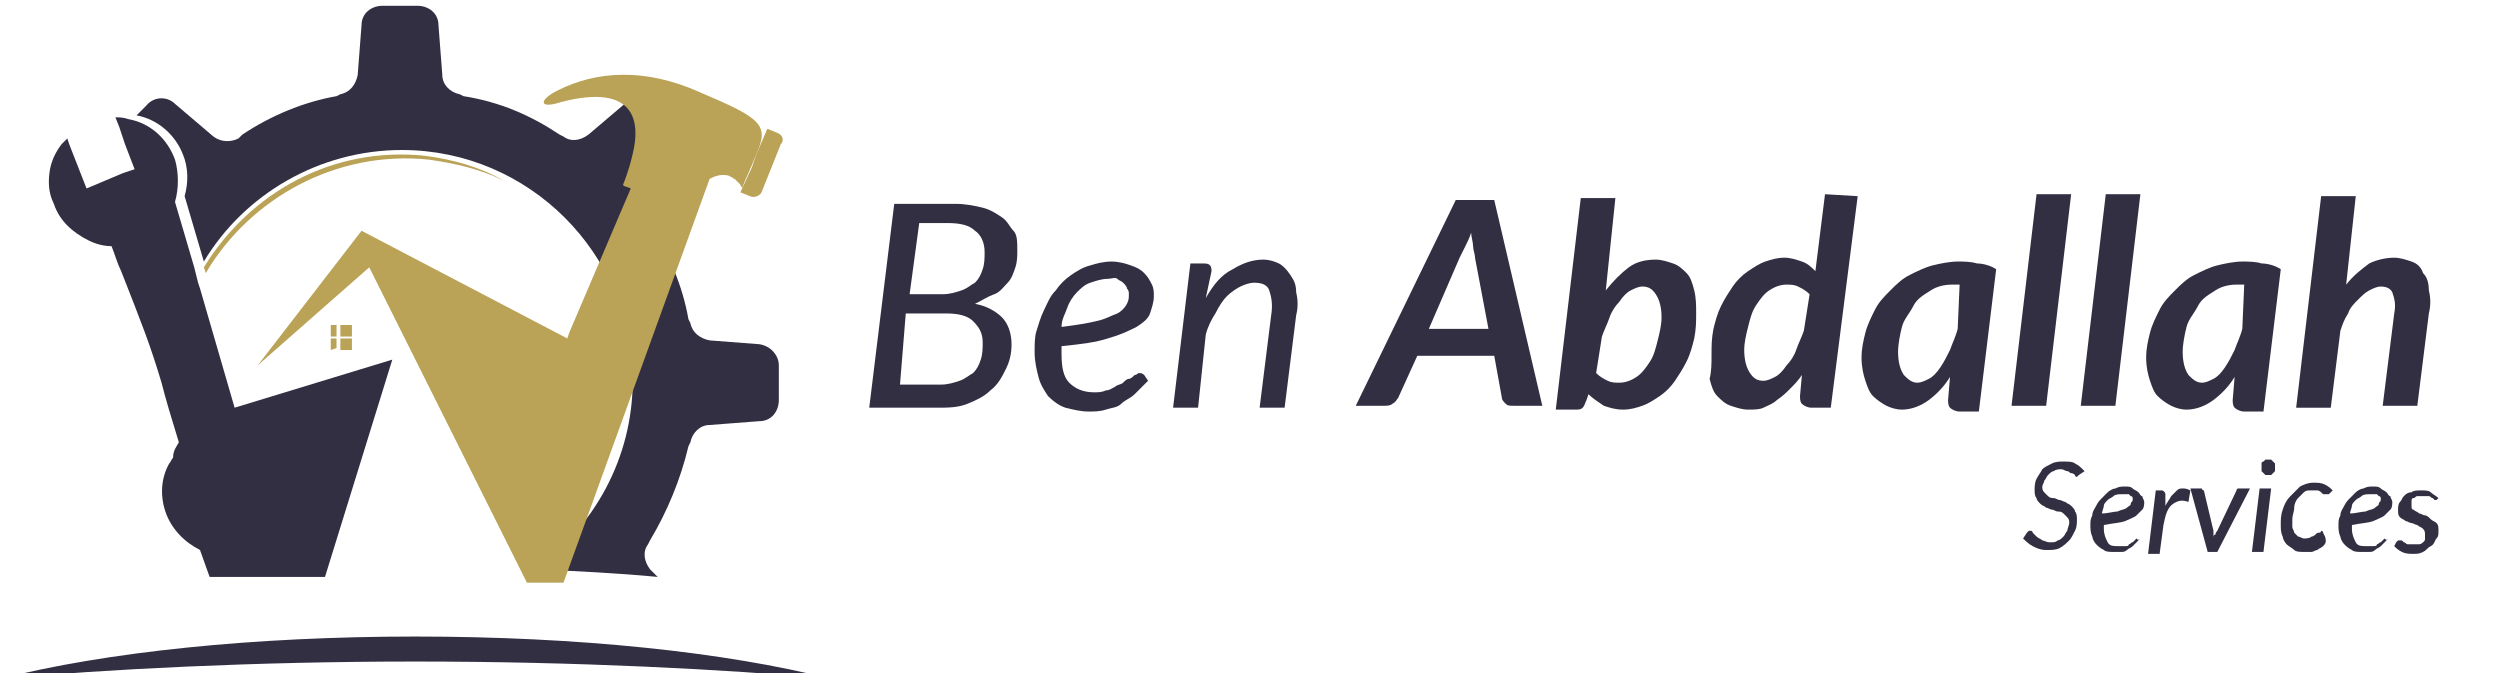
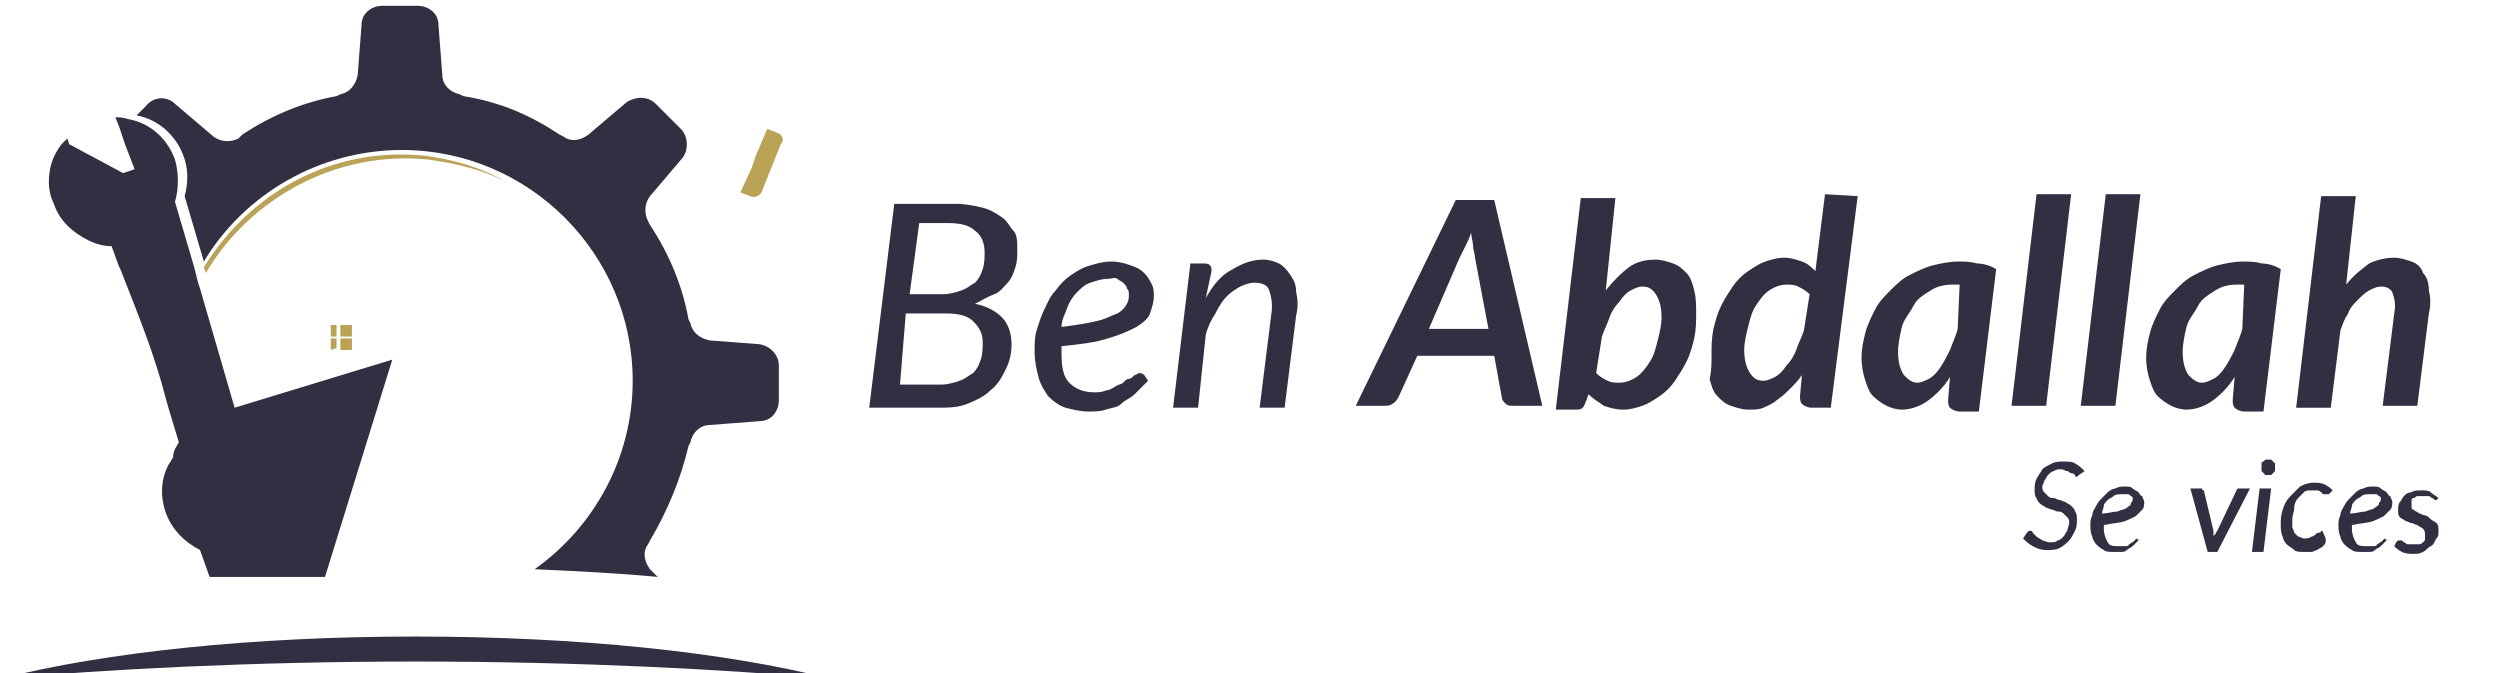
<svg xmlns="http://www.w3.org/2000/svg" version="1.1" id="Calque_1" x="0px" y="0px" viewBox="0 0 130 35" style="enable-background:new 0 0 130 35;" xml:space="preserve">
  <style type="text/css">
	.st0{fill:#322F43;}
	.st1{fill:#BAA256;}
	.st2{fill-rule:evenodd;clip-rule:evenodd;fill:#BAA256;}
	.st3{fill-rule:evenodd;clip-rule:evenodd;fill:#322F43;}
</style>
  <path class="st0" d="M43.2,35.3c-5.5-1.4-13.2-2.2-21.6-2.2S5.5,33.9,0,35.3c5.5-0.5,13.2-0.9,21.6-0.9S37.7,34.8,43.2,35.3z" />
  <path class="st1" d="M26.2,9.4c-1.2-0.6-2.5-0.9-3.9-1.1c-4.8-0.5-9.3,2-11.6,5.9l-0.1-0.3C13,10,17.3,7.6,22.1,8.1  C23.6,8.3,25,8.7,26.2,9.4z" />
  <path class="st0" d="M40.5,19v1.8c0,0.6-0.4,1.1-1,1.1l-2.6,0.2c-0.5,0-0.9,0.4-1,0.9l-0.1,0.2c-0.4,1.7-1.1,3.4-2,4.9l-0.1,0.2  c-0.3,0.4-0.2,0.9,0.1,1.3l0.4,0.4c-2.1-0.2-4.2-0.3-6.4-0.4c3.1-2.2,5.1-5.8,5.1-9.8c0-6.6-5.4-12-12-12c-4.3,0-8.2,2.3-10.3,5.8  l-1-3.4C9.8,9.5,9.8,8.7,9.5,8C9.1,7,8.2,6.2,7.1,6l0.5-0.5C8,5,8.7,5,9.1,5.4l2,1.7c0.4,0.3,0.9,0.3,1.3,0.1L12.6,7  c1.5-1,3.2-1.7,4.9-2l0.2-0.1c0.5-0.1,0.8-0.5,0.9-1l0.2-2.6c0-0.6,0.5-1,1.1-1h1.8c0.6,0,1.1,0.4,1.1,1L23,3.9c0,0.5,0.4,0.9,0.9,1  L24.1,5c1.9,0.3,3.5,1,5,2l0.2,0.1c0.4,0.3,0.9,0.2,1.3-0.1l2-1.7C33.1,5,33.7,5,34.1,5.4l1.3,1.3c0.4,0.4,0.4,1.1,0.1,1.5l-1.7,2  c-0.3,0.4-0.3,0.9-0.1,1.3l0.1,0.2c1,1.5,1.7,3.2,2,4.9l0.1,0.2c0.1,0.5,0.5,0.8,1,0.9l2.6,0.2C40.1,18,40.5,18.5,40.5,19z" />
  <rect x="17.7" y="16.9" class="st1" width="0.6" height="0.6" />
  <polygon class="st1" points="17.2,17.5 17.5,17.5 17.5,16.9 17.2,16.9 " />
  <rect x="17.7" y="17.6" class="st1" width="0.6" height="0.6" />
  <polygon class="st1" points="17.2,18.2 17.5,18.1 17.5,17.6 17.2,17.6 " />
  <g>
-     <path class="st1" d="M39.3,8.1c-0.1,0.2-0.2,0.5-0.3,0.7c-0.1,0.3-0.3,0.6-0.4,1c0-0.1-0.1-0.1-0.1-0.2l-0.1-0.1l-0.1-0.1   c0,0,0,0-0.1-0.1c-0.1,0-0.1-0.1-0.2-0.1c-0.1-0.1-0.3-0.1-0.4-0.1c-0.3,0-0.5,0.1-0.7,0.2l-7.6,21h-1.9l-8.2-16.4L13.4,19l5.4-7   l10.7,5.6l0,0l0.1-0.3l3.2-7.5c-0.2-0.1-0.4-0.1-0.4-0.2c0,0,0.3-0.7,0.5-1.6c0.4-1.6,0.2-3.7-3.7-2.7C28,5.7,28,5.2,29,4.7   c2-1,4.5-1.2,7.4,0.1C39.7,6.2,40,6.5,39.3,8.1z" />
    <path class="st2" d="M40.4,6.9l-0.5-0.2l-0.6,1.4l-0.2,0.6L38.5,10l0.5,0.2c0.2,0.1,0.5,0,0.6-0.2l1-2.5C40.8,7.3,40.7,7,40.4,6.9z    M29.5,17.6L29.5,17.6l0.1-0.3L29.5,17.6z" />
  </g>
  <g>
-     <path class="st3" d="M20.4,18.7L16.9,30h-6l-0.5-1.4c-0.8-0.4-1.5-1.1-1.8-2s-0.2-1.8,0.2-2.5C8.9,24,8.9,23.9,9,23.8   c0-0.4,0.2-0.6,0.3-0.8c-0.4-1.3-0.7-2.3-0.9-3.1c-0.6-2-1-3-2.1-5.8c-0.2-0.4-0.3-0.8-0.5-1.3c-0.4,0-0.8-0.1-1.2-0.3   c-0.8-0.4-1.5-1-1.8-1.9C2.5,10,2.5,9.4,2.6,8.8c0.1-0.5,0.3-0.9,0.6-1.3c0.1-0.1,0.2-0.2,0.3-0.3l0.1,0.3l0.9,2.3L6.4,9L7,8.8   L6.5,7.5L6.2,6.6L6,6.1c0.2,0,0.4,0,0.7,0.1c1.1,0.2,2,1,2.4,2.1c0.2,0.7,0.2,1.5,0,2.2l1,3.4l0.2,0.8l0.1,0.3l1.8,6.2L20.4,18.7z" />
+     <path class="st3" d="M20.4,18.7L16.9,30h-6l-0.5-1.4c-0.8-0.4-1.5-1.1-1.8-2s-0.2-1.8,0.2-2.5C8.9,24,8.9,23.9,9,23.8   c0-0.4,0.2-0.6,0.3-0.8c-0.4-1.3-0.7-2.3-0.9-3.1c-0.6-2-1-3-2.1-5.8c-0.2-0.4-0.3-0.8-0.5-1.3c-0.4,0-0.8-0.1-1.2-0.3   c-0.8-0.4-1.5-1-1.8-1.9C2.5,10,2.5,9.4,2.6,8.8c0.1-0.5,0.3-0.9,0.6-1.3c0.1-0.1,0.2-0.2,0.3-0.3l0.1,0.3L6.4,9L7,8.8   L6.5,7.5L6.2,6.6L6,6.1c0.2,0,0.4,0,0.7,0.1c1.1,0.2,2,1,2.4,2.1c0.2,0.7,0.2,1.5,0,2.2l1,3.4l0.2,0.8l0.1,0.3l1.8,6.2L20.4,18.7z" />
  </g>
  <g>
    <path class="st0" d="M49.7,10.6c0.5,0,1,0.1,1.4,0.2c0.4,0.1,0.7,0.3,1,0.5s0.4,0.5,0.6,0.7s0.2,0.6,0.2,1c0,0.3,0,0.6-0.1,0.9   s-0.2,0.6-0.4,0.8s-0.4,0.5-0.7,0.6s-0.6,0.3-1,0.5c0.6,0.1,1.1,0.4,1.4,0.7s0.5,0.8,0.5,1.4c0,0.5-0.1,0.9-0.3,1.3   s-0.4,0.8-0.8,1.1c-0.3,0.3-0.7,0.5-1.2,0.7s-1,0.2-1.6,0.2h-3.5l1.3-10.6H49.7z M48.9,20c0.4,0,0.7-0.1,1-0.2s0.5-0.3,0.7-0.4   c0.2-0.2,0.3-0.4,0.4-0.7c0.1-0.3,0.1-0.6,0.1-0.9c0-0.5-0.2-0.8-0.5-1.1c-0.3-0.3-0.8-0.4-1.4-0.4h-2.1L46.8,20H48.9z M47.8,11.6   l-0.5,3.7H49c0.4,0,0.7-0.1,1-0.2c0.3-0.1,0.5-0.3,0.7-0.4c0.2-0.2,0.3-0.4,0.4-0.7c0.1-0.3,0.1-0.6,0.1-0.9c0-0.5-0.2-0.9-0.5-1.1   c-0.3-0.3-0.8-0.4-1.4-0.4C49.3,11.6,47.8,11.6,47.8,11.6z" />
    <path class="st0" d="M59.7,19.8c-0.3,0.3-0.5,0.5-0.7,0.7s-0.5,0.3-0.7,0.5s-0.5,0.2-0.8,0.3s-0.6,0.1-0.9,0.1   c-0.4,0-0.8-0.1-1.2-0.2c-0.3-0.1-0.6-0.3-0.9-0.6c-0.2-0.3-0.4-0.6-0.5-1s-0.2-0.8-0.2-1.3c0-0.4,0-0.8,0.1-1.1s0.2-0.7,0.4-1.1   s0.3-0.7,0.6-1c0.2-0.3,0.5-0.6,0.8-0.8s0.6-0.4,1-0.5c0.3-0.1,0.7-0.2,1.1-0.2c0.4,0,0.7,0.1,1,0.2c0.3,0.1,0.5,0.2,0.7,0.4   s0.3,0.4,0.4,0.6C60,15,60,15.2,60,15.4c0,0.3-0.1,0.6-0.2,0.9c-0.1,0.3-0.4,0.5-0.7,0.7c-0.4,0.2-0.8,0.4-1.5,0.6   c-0.6,0.2-1.4,0.3-2.4,0.4c0,0.1,0,0.1,0,0.2s0,0.1,0,0.2c0,0.7,0.1,1.2,0.4,1.5s0.7,0.5,1.3,0.5c0.2,0,0.4,0,0.6-0.1   c0.2,0,0.3-0.1,0.5-0.2c0.1-0.1,0.3-0.1,0.4-0.2c0.1-0.1,0.2-0.2,0.3-0.2s0.2-0.1,0.3-0.2c0.1,0,0.2-0.1,0.2-0.1   c0.1,0,0.2,0,0.3,0.1L59.7,19.8z M57.6,14.5c-0.3,0-0.6,0.1-0.9,0.2c-0.3,0.1-0.5,0.3-0.7,0.5s-0.4,0.5-0.5,0.8   c-0.1,0.3-0.3,0.6-0.3,1c0.8-0.1,1.4-0.2,1.8-0.3c0.5-0.1,0.8-0.3,1.1-0.4c0.2-0.1,0.4-0.3,0.5-0.5c0.1-0.2,0.1-0.3,0.1-0.5   c0-0.1,0-0.2-0.1-0.3c0-0.1-0.1-0.2-0.2-0.3c-0.1-0.1-0.2-0.1-0.3-0.2S57.8,14.5,57.6,14.5z" />
    <path class="st0" d="M62.7,15.5c0.4-0.7,0.8-1.2,1.4-1.5c0.5-0.3,1-0.5,1.6-0.5c0.3,0,0.6,0.1,0.8,0.2c0.2,0.1,0.4,0.3,0.6,0.6   s0.3,0.5,0.3,0.9c0.1,0.4,0.1,0.8,0,1.2l-0.6,4.8h-1.3l0.6-4.8c0.1-0.6,0-1-0.1-1.3s-0.4-0.4-0.8-0.4c-0.2,0-0.5,0.1-0.7,0.2   c-0.2,0.1-0.5,0.3-0.7,0.5s-0.4,0.5-0.6,0.9c-0.2,0.3-0.4,0.7-0.5,1.1l-0.4,3.8H61l0.9-7.5h0.7c0.3,0,0.4,0.1,0.4,0.4L62.7,15.5z" />
    <path class="st0" d="M80.2,21.1h-1.5c-0.2,0-0.3,0-0.4-0.1s-0.2-0.2-0.2-0.3l-0.4-2.2h-4l-1,2.2c-0.1,0.1-0.1,0.2-0.3,0.3   c-0.1,0.1-0.3,0.1-0.4,0.1h-1.5l5.2-10.7h2L80.2,21.1z M77.4,17.1l-0.7-3.7c0-0.2-0.1-0.4-0.1-0.6c0-0.2-0.1-0.5-0.1-0.7   c-0.1,0.3-0.2,0.5-0.3,0.7c-0.1,0.2-0.2,0.4-0.3,0.6l-1.6,3.7H77.4z" />
    <path class="st0" d="M83.5,15.1c0.4-0.5,0.8-0.9,1.2-1.2c0.4-0.3,0.9-0.4,1.4-0.4c0.3,0,0.6,0.1,0.9,0.2c0.3,0.1,0.5,0.3,0.7,0.5   s0.3,0.5,0.4,0.9s0.1,0.8,0.1,1.2c0,0.4,0,0.8-0.1,1.3c-0.1,0.4-0.2,0.8-0.4,1.2c-0.2,0.4-0.4,0.7-0.6,1s-0.5,0.6-0.8,0.8   s-0.6,0.4-0.9,0.5s-0.6,0.2-1,0.2s-0.7-0.1-1-0.2c-0.3-0.2-0.6-0.4-0.8-0.6l-0.1,0.3c-0.1,0.2-0.1,0.3-0.2,0.4s-0.2,0.1-0.4,0.1h-1   l1.3-11H84L83.5,15.1z M83,19.4c0.2,0.2,0.4,0.3,0.6,0.4s0.4,0.1,0.6,0.1c0.3,0,0.6-0.1,0.9-0.3s0.5-0.5,0.7-0.8s0.3-0.7,0.4-1.1   s0.2-0.8,0.2-1.2c0-0.5-0.1-0.9-0.3-1.2c-0.2-0.3-0.4-0.4-0.7-0.4c-0.2,0-0.4,0.1-0.6,0.2c-0.2,0.1-0.4,0.3-0.6,0.6   c-0.2,0.2-0.4,0.5-0.5,0.8s-0.3,0.7-0.4,1L83,19.4z" />
    <path class="st0" d="M96.6,10.2l-1.4,11h-1c-0.2,0-0.4-0.1-0.5-0.2s-0.1-0.3-0.1-0.4l0.1-1.1c-0.2,0.3-0.4,0.5-0.6,0.7   s-0.4,0.4-0.7,0.6c-0.2,0.2-0.5,0.3-0.7,0.4s-0.5,0.1-0.8,0.1s-0.6-0.1-0.9-0.2s-0.5-0.3-0.7-0.5s-0.3-0.5-0.4-0.9   c0.1-0.4,0.1-0.8,0.1-1.3c0-0.4,0-0.8,0.1-1.3c0.1-0.4,0.2-0.8,0.4-1.2c0.2-0.4,0.4-0.7,0.6-1s0.5-0.6,0.8-0.8s0.6-0.4,0.9-0.5   s0.6-0.2,1-0.2c0.3,0,0.6,0.1,0.9,0.2c0.3,0.1,0.5,0.3,0.7,0.5l0.5-4L96.6,10.2L96.6,10.2z M94.1,15.3c-0.2-0.2-0.4-0.3-0.6-0.4   s-0.4-0.1-0.6-0.1c-0.3,0-0.6,0.1-0.9,0.3s-0.5,0.5-0.7,0.8S91,16.6,90.9,17s-0.2,0.8-0.2,1.2c0,0.5,0.1,0.9,0.3,1.2   s0.4,0.4,0.7,0.4c0.2,0,0.4-0.1,0.6-0.2s0.4-0.3,0.6-0.6c0.2-0.2,0.4-0.5,0.5-0.8s0.3-0.7,0.4-1L94.1,15.3z" />
    <path class="st0" d="M101.4,19.6c-0.3,0.5-0.7,0.9-1.1,1.2c-0.4,0.3-0.9,0.5-1.4,0.5c-0.3,0-0.6-0.1-0.8-0.2s-0.5-0.3-0.7-0.5   s-0.3-0.5-0.4-0.8s-0.2-0.7-0.2-1.2s0.1-0.9,0.2-1.3s0.3-0.8,0.5-1.2c0.2-0.4,0.5-0.7,0.8-1s0.6-0.6,1-0.8s0.8-0.4,1.2-0.5   c0.4-0.1,0.9-0.2,1.3-0.2c0.3,0,0.7,0,1,0.1c0.3,0,0.7,0.1,1,0.3l-0.9,7.4h-1c-0.2,0-0.4-0.1-0.5-0.2s-0.1-0.3-0.1-0.4L101.4,19.6z    M101.9,14.8c-0.1,0-0.1,0-0.2,0s-0.1,0-0.2,0c-0.4,0-0.8,0.1-1.1,0.3c-0.3,0.2-0.7,0.4-0.9,0.8S99,16.6,98.9,17s-0.2,0.9-0.2,1.3   c0,0.5,0.1,0.9,0.3,1.2c0.2,0.2,0.4,0.4,0.7,0.4c0.2,0,0.4-0.1,0.6-0.2s0.4-0.3,0.6-0.6s0.3-0.5,0.5-0.9c0.1-0.3,0.3-0.7,0.4-1.1   L101.9,14.8z" />
    <path class="st0" d="M104.6,21.1l1.3-11h1.8l-1.3,11H104.6z" />
    <path class="st0" d="M108.2,21.1l1.3-11h1.8l-1.3,11H108.2z" />
    <path class="st0" d="M116.2,19.6c-0.3,0.5-0.7,0.9-1.1,1.2c-0.4,0.3-0.9,0.5-1.4,0.5c-0.3,0-0.6-0.1-0.8-0.2s-0.5-0.3-0.7-0.5   s-0.3-0.5-0.4-0.8s-0.2-0.7-0.2-1.2s0.1-0.9,0.2-1.3s0.3-0.8,0.5-1.2c0.2-0.4,0.5-0.7,0.8-1s0.6-0.6,1-0.8s0.8-0.4,1.2-0.5   c0.4-0.1,0.9-0.2,1.3-0.2c0.3,0,0.7,0,1,0.1c0.3,0,0.7,0.1,1,0.3l-0.9,7.4h-1c-0.2,0-0.4-0.1-0.5-0.2s-0.1-0.3-0.1-0.4L116.2,19.6z    M116.7,14.8c-0.1,0-0.1,0-0.2,0s-0.1,0-0.2,0c-0.4,0-0.8,0.1-1.1,0.3c-0.3,0.2-0.7,0.4-0.9,0.8s-0.5,0.7-0.6,1.1s-0.2,0.9-0.2,1.3   c0,0.5,0.1,0.9,0.3,1.2c0.2,0.2,0.4,0.4,0.7,0.4c0.2,0,0.4-0.1,0.6-0.2s0.4-0.3,0.6-0.6s0.3-0.5,0.5-0.9c0.1-0.3,0.3-0.7,0.4-1.1   L116.7,14.8z" />
    <path class="st0" d="M122,14.8c0.4-0.5,0.8-0.8,1.2-1.1c0.4-0.2,0.9-0.3,1.3-0.3c0.3,0,0.6,0.1,0.9,0.2s0.5,0.3,0.6,0.6   c0.2,0.2,0.3,0.5,0.3,0.9c0.1,0.4,0.1,0.8,0,1.2l-0.6,4.8h-1.8l0.6-4.8c0.1-0.5,0-0.8-0.1-1.1c-0.1-0.2-0.3-0.3-0.6-0.3   c-0.2,0-0.4,0.1-0.6,0.2c-0.2,0.1-0.4,0.3-0.6,0.5s-0.4,0.4-0.5,0.7c-0.2,0.3-0.3,0.6-0.4,0.9l-0.5,4h-1.8l1.3-11h1.8L122,14.8z" />
  </g>
  <g>
    <path class="st0" d="M108.1,24.7C108.1,24.7,108.1,24.8,108.1,24.7c-0.1,0.1-0.1,0.1-0.1,0.1s-0.1,0-0.1-0.1c0,0-0.1-0.1-0.2-0.1   s-0.1-0.1-0.2-0.1s-0.2-0.1-0.3-0.1c-0.1,0-0.3,0-0.4,0.1c-0.1,0-0.2,0.1-0.3,0.2s-0.1,0.2-0.2,0.3c0,0.1-0.1,0.2-0.1,0.3   c0,0.1,0,0.2,0.1,0.3c0.1,0.1,0.1,0.1,0.2,0.2s0.2,0.1,0.3,0.1c0.1,0,0.2,0.1,0.3,0.1c0.1,0,0.2,0.1,0.3,0.1   c0.1,0.1,0.2,0.1,0.3,0.2c0.1,0.1,0.2,0.2,0.2,0.3c0.1,0.1,0.1,0.3,0.1,0.4c0,0.2,0,0.4-0.1,0.6s-0.2,0.4-0.3,0.5   c-0.1,0.1-0.3,0.3-0.5,0.4s-0.4,0.1-0.7,0.1c-0.3,0-0.5-0.1-0.7-0.2s-0.4-0.3-0.5-0.4l0.2-0.3c0,0,0,0,0.1-0.1h0.1   c0,0,0.1,0,0.1,0.1c0,0,0.1,0.1,0.2,0.2s0.2,0.1,0.3,0.2c0.1,0,0.2,0.1,0.4,0.1c0.2,0,0.3,0,0.4-0.1c0.1,0,0.2-0.1,0.3-0.2   s0.1-0.2,0.2-0.3c0-0.1,0.1-0.3,0.1-0.4s0-0.2-0.1-0.3c-0.1-0.1-0.1-0.1-0.2-0.2s-0.2-0.1-0.3-0.1c-0.1,0-0.2-0.1-0.3-0.1   s-0.2-0.1-0.3-0.1c-0.1-0.1-0.2-0.1-0.3-0.2c-0.1-0.1-0.2-0.2-0.2-0.3c-0.1-0.1-0.1-0.3-0.1-0.4c0-0.2,0-0.4,0.1-0.6   s0.2-0.3,0.3-0.5c0.1-0.1,0.3-0.2,0.5-0.3c0.2-0.1,0.4-0.1,0.6-0.1s0.5,0,0.6,0.1c0.2,0.1,0.3,0.2,0.5,0.4L108.1,24.7z" />
    <path class="st0" d="M111.2,28.1c-0.1,0.1-0.2,0.2-0.3,0.3c-0.1,0.1-0.2,0.1-0.3,0.2c-0.1,0.1-0.2,0.1-0.3,0.1c-0.1,0-0.3,0-0.4,0   c-0.2,0-0.4,0-0.5-0.1c-0.2-0.1-0.3-0.2-0.4-0.3c-0.1-0.1-0.2-0.3-0.2-0.4c-0.1-0.2-0.1-0.4-0.1-0.6s0-0.3,0.1-0.5   c0-0.2,0.1-0.3,0.2-0.5s0.2-0.3,0.3-0.4c0.1-0.1,0.2-0.2,0.3-0.3c0.1-0.1,0.3-0.2,0.4-0.2c0.2-0.1,0.3-0.1,0.5-0.1s0.3,0,0.4,0.1   s0.2,0.1,0.3,0.2s0.1,0.2,0.2,0.2c0,0.1,0.1,0.2,0.1,0.3c0,0.1,0,0.3-0.1,0.4s-0.2,0.2-0.3,0.3s-0.4,0.2-0.6,0.3   c-0.3,0.1-0.6,0.1-1.1,0.2c0,0,0,0,0,0.1c0,0,0,0,0,0.1c0,0.3,0.1,0.5,0.2,0.7s0.3,0.2,0.6,0.2c0.1,0,0.2,0,0.3,0   c0.1,0,0.2,0,0.2-0.1c0.1,0,0.1-0.1,0.2-0.1l0.1-0.1l0.1-0.1L111.2,28.1C111.2,28,111.3,28,111.2,28.1L111.2,28.1z M110.3,25.7   c-0.1,0-0.3,0-0.4,0.1s-0.2,0.1-0.3,0.2c-0.1,0.1-0.2,0.2-0.2,0.3s-0.1,0.3-0.1,0.4c0.3,0,0.6-0.1,0.8-0.1c0.2-0.1,0.4-0.1,0.5-0.2   s0.2-0.1,0.2-0.2s0.1-0.1,0.1-0.2v-0.1c0,0,0-0.1-0.1-0.1l-0.1-0.1C110.5,25.7,110.4,25.7,110.3,25.7z" />
-     <path class="st0" d="M112.6,26.3c0.1-0.2,0.2-0.3,0.3-0.5c0.1-0.1,0.2-0.2,0.3-0.3c0.1-0.1,0.2-0.1,0.3-0.1c0.1,0,0.2,0,0.4,0.1   l-0.1,0.6c-0.3-0.1-0.5-0.1-0.8,0.1s-0.4,0.6-0.5,1.1l-0.2,1.5h-0.6l0.4-3.3h0.3c0.1,0,0.2,0.1,0.2,0.2L112.6,26.3z" />
    <path class="st0" d="M117,25.4l-1.7,3.3h-0.5l-0.9-3.3h0.5h0.1c0,0,0,0.1,0.1,0.1l0.5,2.1c0,0.1,0,0.2,0,0.2c0,0.1,0,0.2,0,0.2   c0-0.1,0-0.2,0.1-0.2c0-0.1,0.1-0.2,0.1-0.2l1-2.1c0,0,0-0.1,0.1-0.1h0.1H117z" />
    <path class="st0" d="M118.1,25.4l-0.4,3.3h-0.6l0.4-3.3H118.1z M118.3,24.3c0,0.1,0,0.1,0,0.2l-0.1,0.1l-0.1,0.1c0,0-0.1,0-0.2,0   h-0.1l-0.1-0.1l-0.1-0.1c0,0,0-0.1,0-0.2s0-0.1,0-0.2s0.1-0.1,0.1-0.1l0.1-0.1h0.1c0.1,0,0.1,0,0.2,0l0.1,0.1l0.1,0.1   C118.3,24.2,118.3,24.3,118.3,24.3z" />
    <path class="st0" d="M120.8,28.4c-0.1,0.1-0.2,0.1-0.3,0.2c-0.1,0-0.2,0.1-0.3,0.1c-0.1,0-0.2,0-0.4,0c-0.2,0-0.4,0-0.5-0.1   s-0.3-0.2-0.4-0.3c-0.1-0.1-0.2-0.3-0.2-0.4c-0.1-0.2-0.1-0.4-0.1-0.6c0-0.3,0-0.5,0.1-0.8s0.2-0.5,0.4-0.7   c0.2-0.2,0.3-0.3,0.5-0.5c0.2-0.1,0.4-0.2,0.7-0.2c0.2,0,0.4,0,0.6,0.1s0.3,0.2,0.4,0.3l-0.2,0.2c0,0,0,0-0.1,0c0,0,0,0-0.1,0h-0.1   l-0.1-0.1c0,0-0.1-0.1-0.2-0.1s-0.2,0-0.3,0c-0.2,0-0.3,0-0.4,0.1s-0.2,0.2-0.3,0.3c-0.1,0.1-0.2,0.3-0.2,0.5s-0.1,0.4-0.1,0.6   c0,0.1,0,0.3,0,0.4s0.1,0.2,0.1,0.3c0.1,0.1,0.1,0.1,0.2,0.2c0.1,0,0.2,0.1,0.3,0.1c0.1,0,0.3,0,0.4-0.1c0.1,0,0.2-0.1,0.2-0.1   c0.1-0.1,0.1-0.1,0.2-0.1s0.1-0.1,0.1-0.1s0.1,0,0.1,0.1l0.1,0.2C121,28.2,120.9,28.3,120.8,28.4z" />
    <path class="st0" d="M124.1,28.1c-0.1,0.1-0.2,0.2-0.3,0.3c-0.1,0.1-0.2,0.1-0.3,0.2c-0.1,0.1-0.2,0.1-0.3,0.1c-0.1,0-0.3,0-0.4,0   c-0.2,0-0.4,0-0.5-0.1c-0.2-0.1-0.3-0.2-0.4-0.3c-0.1-0.1-0.2-0.3-0.2-0.4c-0.1-0.2-0.1-0.4-0.1-0.6s0-0.3,0.1-0.5   c0-0.2,0.1-0.3,0.2-0.5s0.2-0.3,0.3-0.4c0.1-0.1,0.2-0.2,0.3-0.3c0.1-0.1,0.3-0.2,0.4-0.2c0.2-0.1,0.3-0.1,0.5-0.1s0.3,0,0.4,0.1   s0.2,0.1,0.3,0.2s0.1,0.2,0.2,0.2c0,0.1,0.1,0.2,0.1,0.3c0,0.1,0,0.3-0.1,0.4s-0.2,0.2-0.3,0.3s-0.4,0.2-0.6,0.3   c-0.3,0.1-0.6,0.1-1.1,0.2c0,0,0,0,0,0.1c0,0,0,0,0,0.1c0,0.3,0.1,0.5,0.2,0.7s0.3,0.2,0.6,0.2c0.1,0,0.2,0,0.3,0   c0.1,0,0.2,0,0.2-0.1c0.1,0,0.1-0.1,0.2-0.1l0.1-0.1L124,28L124.1,28.1C124.1,28,124.2,28,124.1,28.1L124.1,28.1z M123.2,25.7   c-0.1,0-0.3,0-0.4,0.1s-0.2,0.1-0.3,0.2c-0.1,0.1-0.2,0.2-0.2,0.3s-0.1,0.3-0.1,0.4c0.3,0,0.6-0.1,0.8-0.1c0.2-0.1,0.4-0.1,0.5-0.2   s0.2-0.1,0.2-0.2s0.1-0.1,0.1-0.2v-0.1c0,0,0-0.1-0.1-0.1l-0.1-0.1C123.4,25.7,123.3,25.7,123.2,25.7z" />
    <path class="st0" d="M126.8,25.9C126.8,25.9,126.7,25.9,126.8,25.9c-0.1,0.1-0.1,0.1-0.1,0.1h-0.1l-0.1-0.1c-0.1,0-0.1-0.1-0.2-0.1   s-0.2,0-0.3,0c-0.1,0-0.2,0-0.3,0c-0.1,0-0.1,0.1-0.2,0.1s-0.1,0.1-0.1,0.2s0,0.1,0,0.2s0,0.2,0.1,0.2c0.1,0.1,0.2,0.1,0.3,0.2   c0.1,0,0.2,0.1,0.3,0.1s0.2,0.1,0.3,0.2c0.1,0.1,0.2,0.1,0.3,0.2c0.1,0.1,0.1,0.2,0.1,0.4c0,0.2,0,0.3-0.1,0.4s-0.1,0.3-0.3,0.4   s-0.2,0.2-0.4,0.3c-0.2,0.1-0.3,0.1-0.5,0.1s-0.4,0-0.6-0.1s-0.3-0.2-0.4-0.3l0.1-0.2c0,0,0,0,0.1-0.1h0.1h0.1l0.1,0.1   c0.1,0,0.1,0.1,0.2,0.1s0.2,0,0.3,0c0.1,0,0.2,0,0.3,0c0.1,0,0.2-0.1,0.2-0.1c0.1-0.1,0.1-0.1,0.1-0.2s0-0.2,0-0.2   c0-0.1,0-0.2-0.1-0.3s-0.2-0.1-0.3-0.2c-0.1,0-0.2-0.1-0.3-0.1c-0.1,0-0.2-0.1-0.3-0.1c-0.1-0.1-0.2-0.1-0.3-0.2s-0.1-0.2-0.1-0.4   c0-0.1,0-0.3,0.1-0.4s0.1-0.2,0.2-0.3c0.1-0.1,0.2-0.2,0.4-0.2c0.1-0.1,0.3-0.1,0.5-0.1s0.4,0,0.5,0.1S126.7,25.8,126.8,25.9   L126.8,25.9z" />
  </g>
</svg>